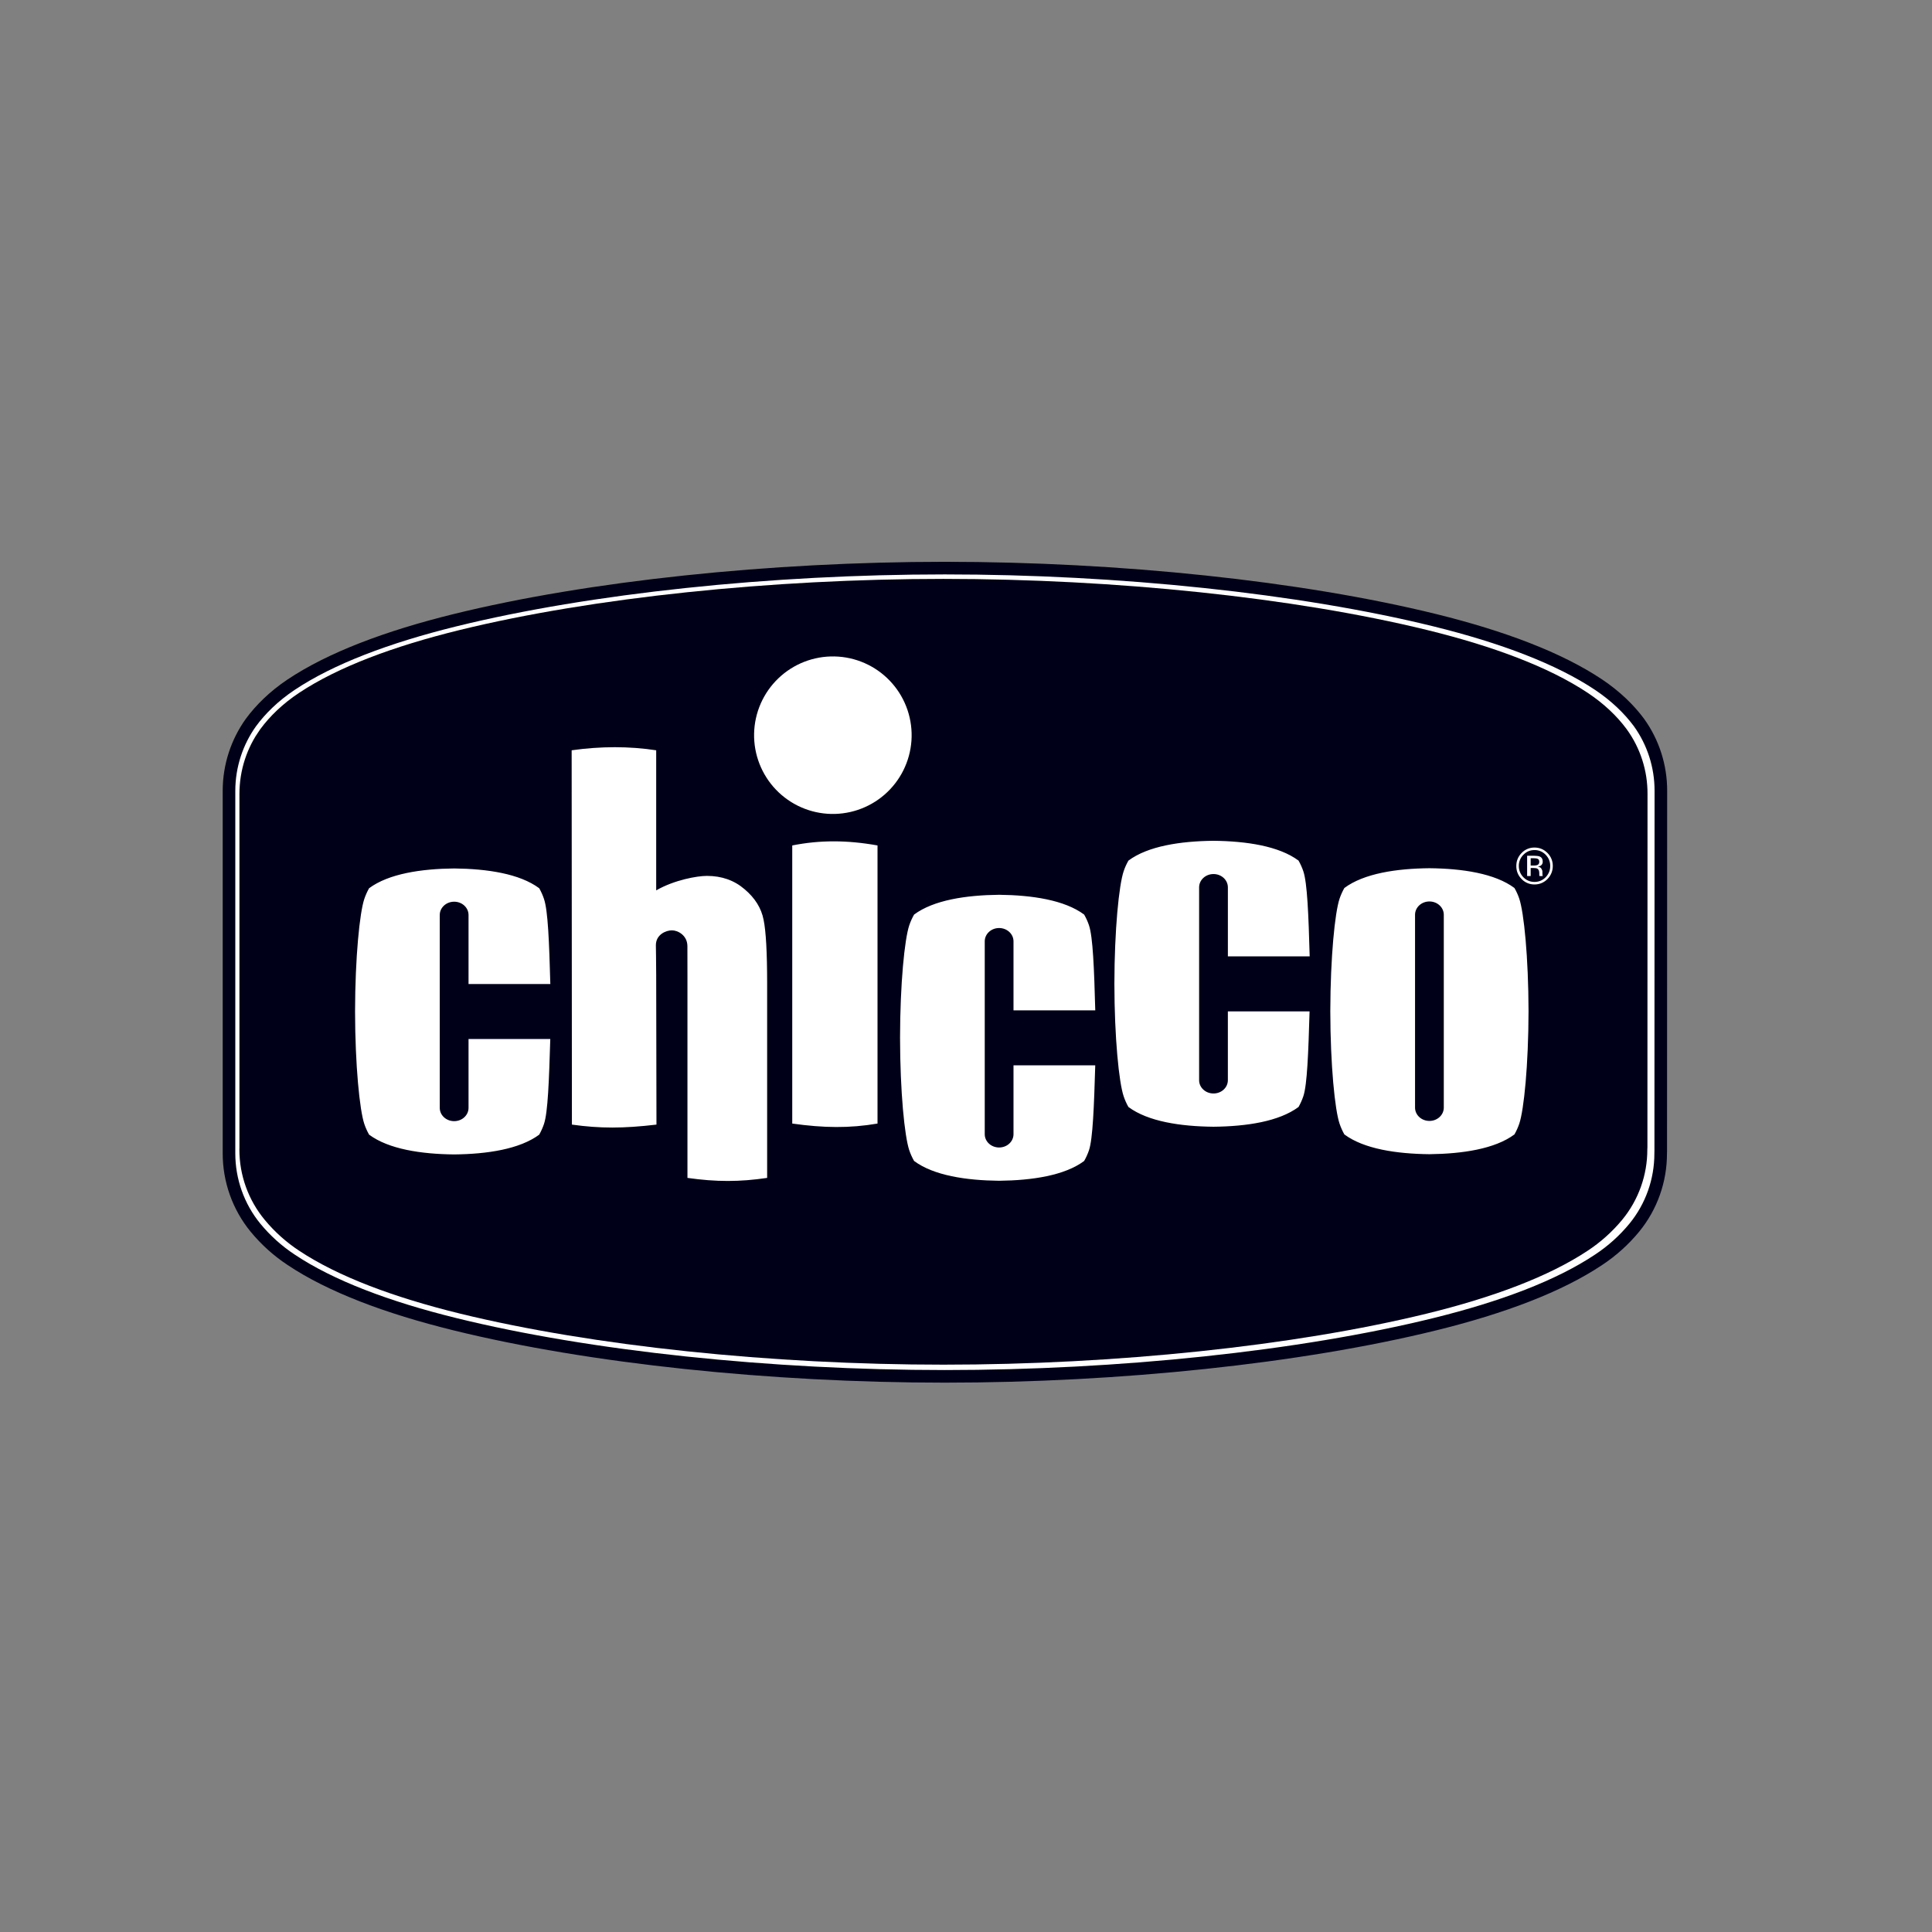
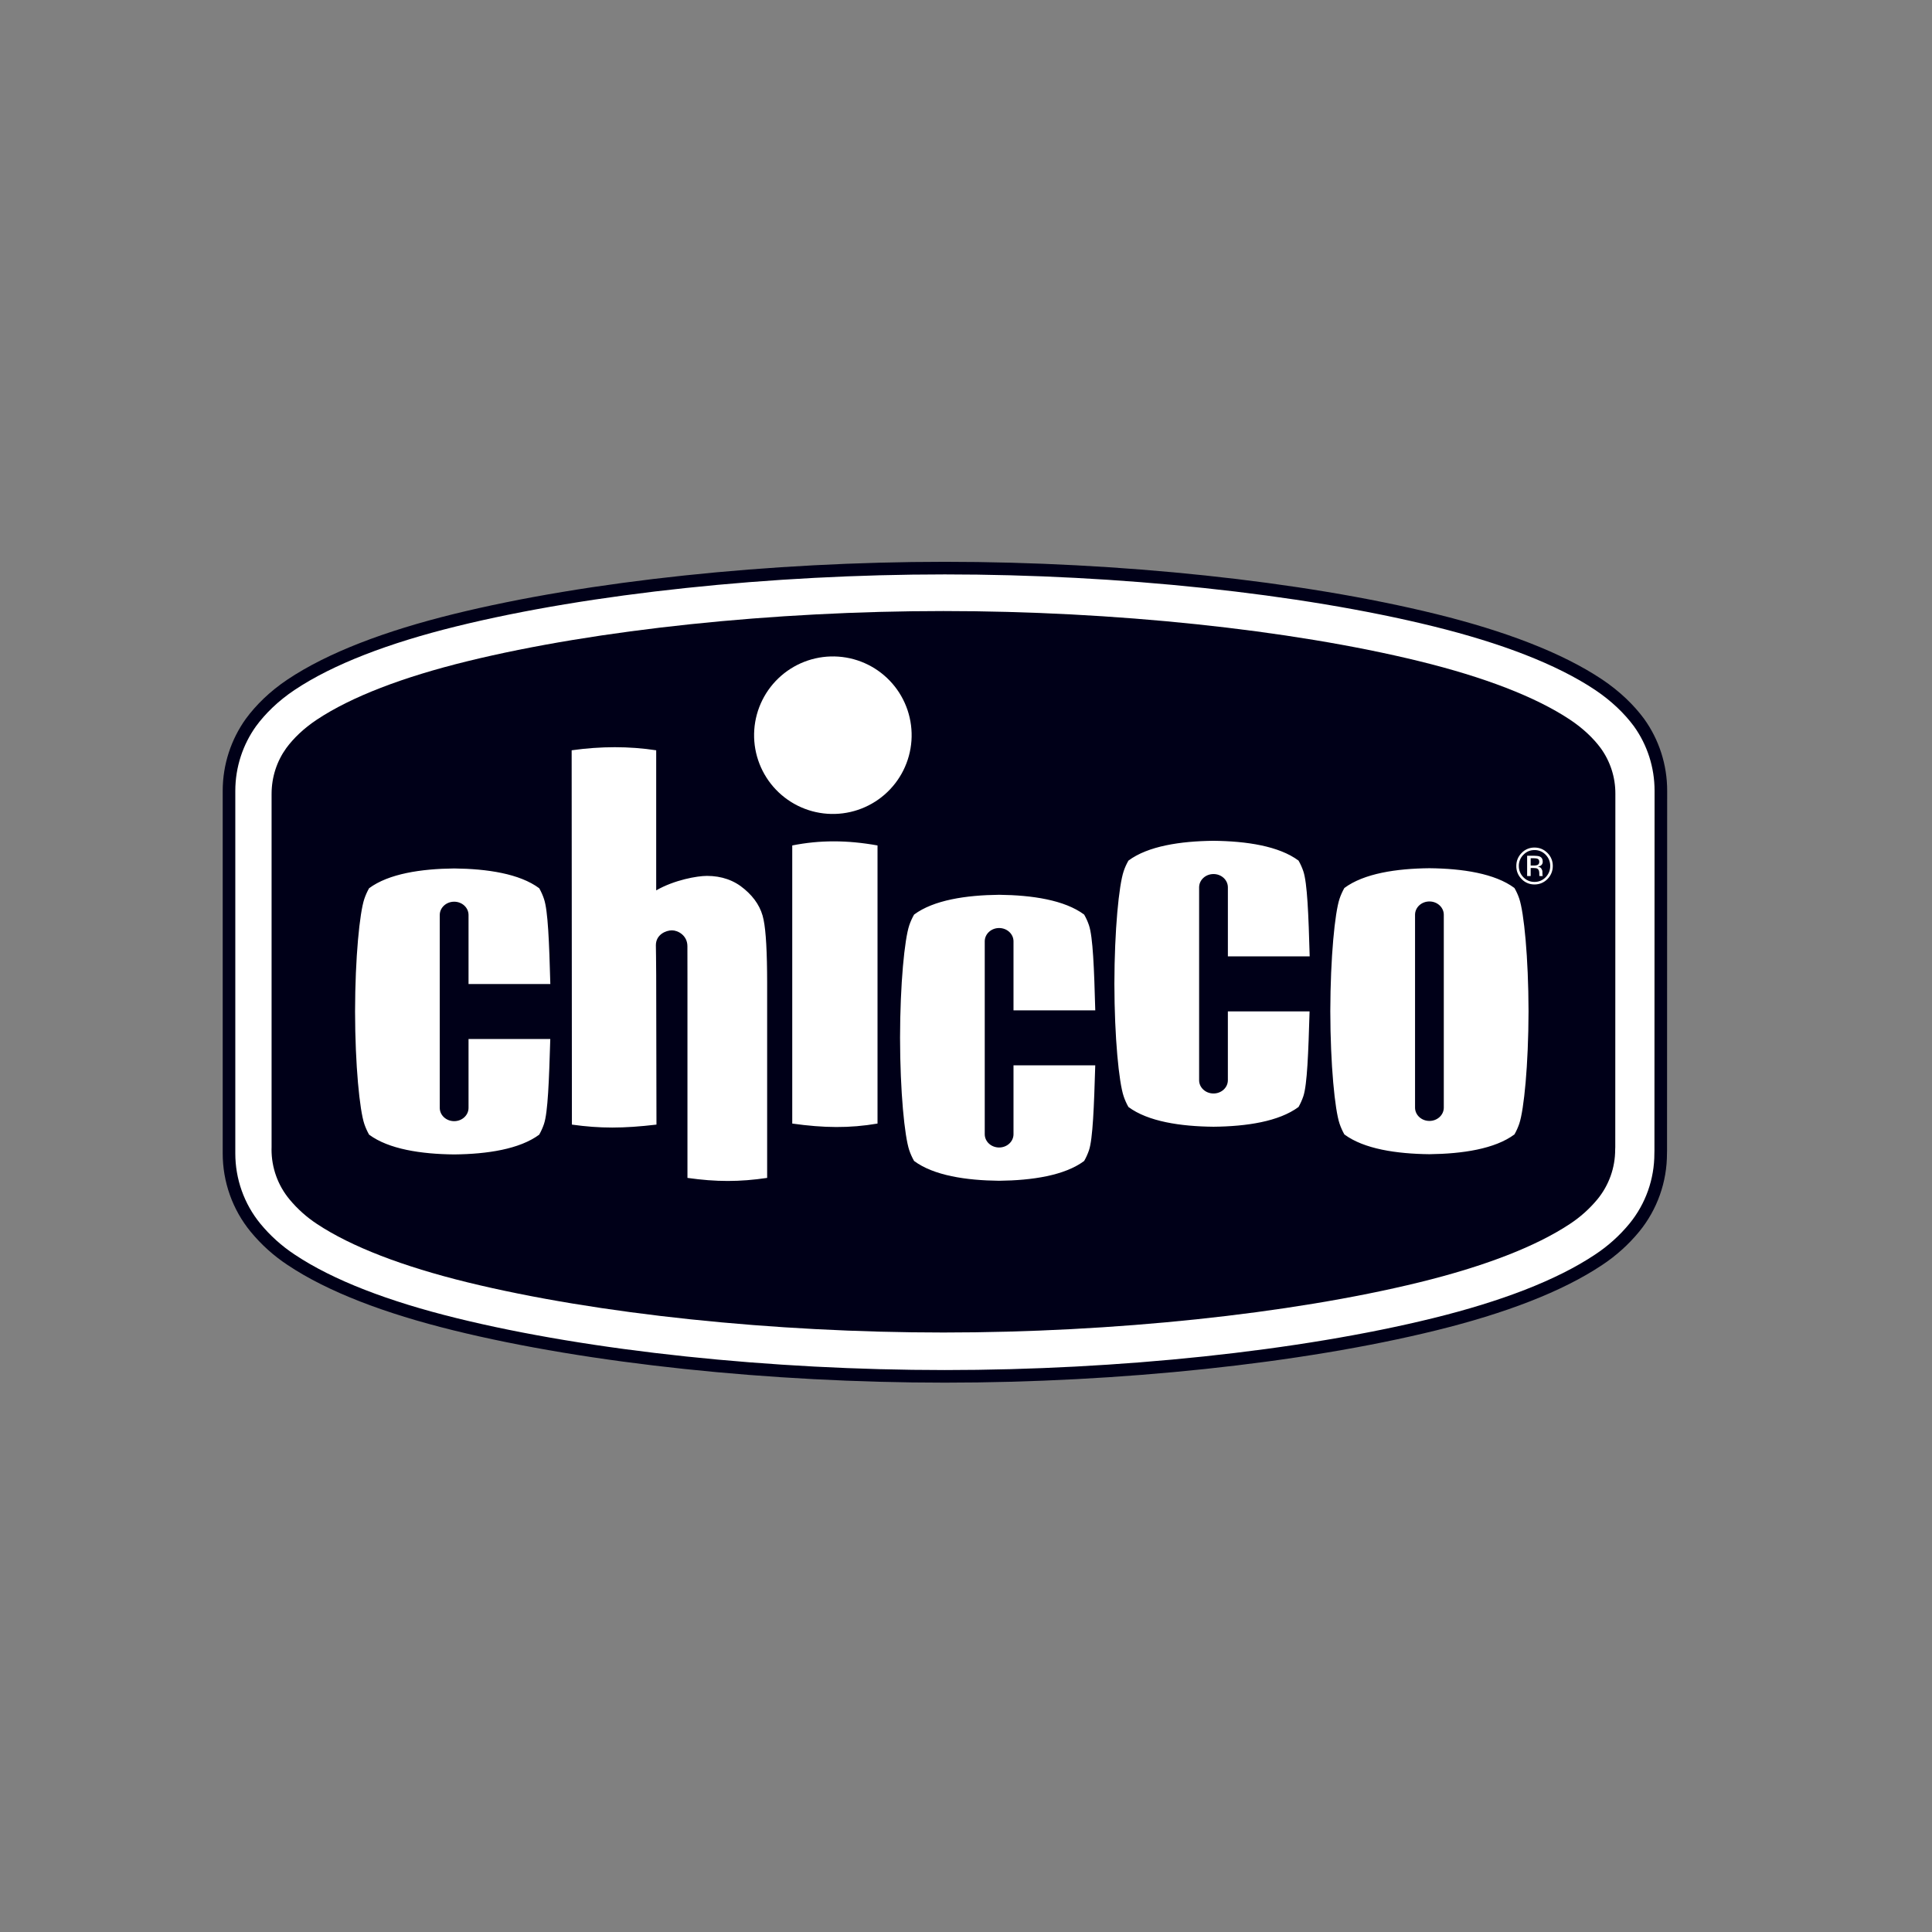
<svg xmlns="http://www.w3.org/2000/svg" width="245" height="245" viewBox="0 0 245 245" fill="none">
  <rect x="0" y="0" width="245" height="245" fill="#808080" stroke="none" />
  <path fill-rule="evenodd" clip-rule="evenodd" d="M207.261 155.668C205.961 157.249 204.434 158.625 202.732 159.748C197.704 163.109 190.53 165.812 181.967 167.922C164.9 172.131 141.86 174.537 119.82 174.537C97.779 174.537 74.736 172.131 57.673 167.922C49.11 165.812 41.937 163.11 36.91 159.748C35.214 158.629 33.693 157.259 32.397 155.683C30.222 153.031 29.034 149.689 29.04 146.239V100.297C29.04 97.08 30.075 94.061 31.817 91.629C33.042 89.959 34.739 88.282 36.91 86.832C41.937 83.474 49.11 80.769 57.673 78.656C74.738 74.449 97.779 72.043 119.82 72.043C141.863 72.043 164.9 74.449 181.967 78.654C190.53 80.767 197.702 83.473 202.73 86.831C204.879 88.273 206.592 89.934 207.833 91.611C209.646 94.126 210.621 97.161 210.617 100.277L210.601 145.932C210.601 146.049 210.593 146.14 210.593 146.275C210.598 149.704 209.419 153.027 207.261 155.668Z" fill="white" stroke="#000018" stroke-width="1.598" />
  <path fill-rule="evenodd" clip-rule="evenodd" d="M204.847 100.662L204.835 145.464C204.835 145.563 204.823 145.664 204.823 145.767C204.83 148.078 204.029 150.318 202.559 152.1C201.558 153.306 200.382 154.357 199.07 155.216C194.727 158.095 188.21 160.599 179.964 162.62C163.537 166.639 141.145 168.978 119.637 168.978C98.128 168.978 75.735 166.639 59.305 162.62C51.059 160.599 44.544 158.095 40.2 155.216C38.896 154.359 37.725 153.314 36.727 152.113C35.242 150.333 34.43 148.086 34.434 145.767C34.434 145.672 34.434 145.577 34.44 145.484V100.687C34.44 98.506 35.128 96.495 36.307 94.862C37.202 93.652 38.477 92.388 40.2 91.247C44.544 88.366 51.059 85.861 59.305 83.843C75.735 79.822 98.128 77.488 119.637 77.488C141.145 77.488 163.537 79.822 179.962 83.843C188.21 85.861 194.727 88.366 199.07 91.247C200.791 92.388 202.079 93.649 202.975 94.855C204.203 96.542 204.859 98.576 204.847 100.662Z" fill="#000018" />
-   <path fill-rule="evenodd" clip-rule="evenodd" d="M204.847 100.662L204.835 145.464C204.835 145.563 204.823 145.664 204.823 145.767C204.83 148.078 204.029 150.318 202.559 152.1C201.558 153.306 200.382 154.357 199.07 155.216C194.727 158.095 188.21 160.599 179.964 162.62C163.537 166.639 141.145 168.978 119.637 168.978C98.128 168.978 75.735 166.639 59.305 162.62C51.059 160.599 44.544 158.095 40.2 155.216C38.896 154.359 37.725 153.314 36.727 152.113C35.242 150.333 34.43 148.086 34.434 145.767C34.434 145.672 34.434 145.577 34.44 145.484V100.687C34.44 98.506 35.128 96.495 36.307 94.862C37.202 93.652 38.477 92.388 40.2 91.247C44.544 88.366 51.059 85.861 59.305 83.843C75.735 79.822 98.128 77.488 119.637 77.488C141.145 77.488 163.537 79.822 179.962 83.843C188.21 85.861 194.727 88.366 199.07 91.247C200.791 92.388 202.079 93.649 202.975 94.855C204.203 96.542 204.859 98.576 204.847 100.662Z" stroke="#000018" stroke-width="8.154" />
  <path fill-rule="evenodd" clip-rule="evenodd" d="M193.186 108.391C192.999 108.575 192.851 108.796 192.751 109.04C192.651 109.283 192.601 109.545 192.605 109.808C192.605 110.373 192.8 110.848 193.181 111.245C193.57 111.641 194.042 111.838 194.591 111.838C195.147 111.838 195.616 111.641 196.008 111.245C196.386 110.848 196.586 110.373 196.586 109.808C196.586 109.256 196.386 108.783 196.008 108.391C195.825 108.2 195.605 108.048 195.361 107.946C195.117 107.844 194.855 107.794 194.591 107.797C194.042 107.797 193.576 107.994 193.186 108.391ZM196.235 111.474C196.023 111.694 195.767 111.869 195.484 111.987C195.201 112.105 194.897 112.163 194.591 112.159C194.286 112.164 193.983 112.105 193.702 111.987C193.421 111.869 193.167 111.694 192.957 111.474C192.738 111.256 192.565 110.997 192.449 110.71C192.334 110.424 192.278 110.117 192.285 109.808C192.285 109.171 192.511 108.621 192.962 108.162C193.172 107.942 193.425 107.768 193.705 107.651C193.985 107.533 194.287 107.475 194.591 107.479C195.235 107.479 195.78 107.708 196.235 108.162C196.683 108.617 196.909 109.167 196.912 109.808C196.912 110.459 196.683 111.011 196.235 111.474ZM195.03 108.929C194.918 108.861 194.738 108.83 194.485 108.83H194.107V109.762H194.514C194.657 109.767 194.8 109.747 194.937 109.705C195.11 109.634 195.198 109.497 195.198 109.301C195.198 109.115 195.143 108.989 195.03 108.929ZM194.548 108.52C194.863 108.52 195.093 108.554 195.244 108.612C195.508 108.724 195.636 108.939 195.636 109.265C195.642 109.364 195.622 109.462 195.579 109.551C195.535 109.64 195.47 109.716 195.388 109.772C195.273 109.836 195.147 109.876 195.017 109.891C195.216 109.928 195.369 110.008 195.458 110.143C195.55 110.281 195.596 110.413 195.596 110.542V110.735C195.596 110.79 195.596 110.854 195.604 110.922C195.604 110.991 195.613 111.037 195.625 111.057L195.639 111.091H195.218C195.218 111.08 195.218 111.073 195.213 111.06C195.212 111.051 195.212 111.045 195.207 111.037L195.199 110.95V110.745C195.199 110.452 195.12 110.253 194.958 110.155C194.863 110.103 194.697 110.074 194.462 110.074H194.108V111.091H193.658V108.52H194.548ZM179.444 116.003V140.459C179.444 141.391 180.257 142.147 181.267 142.147C182.277 142.147 183.09 141.391 183.09 140.459V116.003C183.09 115.073 182.275 114.316 181.267 114.316C180.257 114.316 179.444 115.073 179.444 116.003ZM193.836 128.23C193.822 135.085 193.255 140.731 192.662 142.497C192.502 142.969 192.296 143.425 192.049 143.858C189.571 145.703 185.444 146.317 181.267 146.366C177.086 146.317 172.964 145.705 170.48 143.858C170.237 143.424 170.034 142.968 169.873 142.497C169.277 140.731 168.711 135.083 168.698 128.23C168.713 121.376 169.277 115.736 169.873 113.964C170.03 113.495 170.235 113.045 170.48 112.608C172.964 110.759 177.085 110.143 181.267 110.1C185.444 110.143 189.571 110.761 192.049 112.608C192.299 113.045 192.505 113.495 192.662 113.964C193.255 115.736 193.822 121.376 193.836 128.23ZM83.213 95.145V112.909C85.526 111.58 88.419 111.074 89.642 111.074C91.511 111.074 93.11 111.632 94.413 112.756C95.743 113.873 96.549 115.17 96.834 116.644C97.133 118.093 97.279 120.757 97.283 124.639V149.372C93.791 149.889 90.827 149.889 87.177 149.372V124.046C87.177 121.644 87.171 120.654 87.171 119.989C87.171 118.631 85.987 117.978 85.208 117.978C84.464 117.978 83.173 118.501 83.173 119.869C83.173 120.694 83.213 121.549 83.213 123.642L83.247 142.613C79.027 143.111 76.085 143.111 72.524 142.613L72.493 95.145C76.209 94.623 79.786 94.623 83.213 95.145ZM69.782 131.76C69.625 136.989 69.479 141.074 68.984 142.531C68.83 142.997 68.623 143.447 68.379 143.887C65.892 145.731 61.773 146.354 57.595 146.395C53.415 146.354 49.296 145.733 46.806 143.887C46.562 143.455 46.359 143.001 46.199 142.531C45.607 140.761 45.038 135.12 45.026 128.265C45.038 121.406 45.607 115.762 46.199 113.996C46.358 113.529 46.557 113.074 46.804 112.639C49.294 110.79 53.415 110.175 57.594 110.13C61.774 110.175 65.893 110.79 68.379 112.639C68.624 113.075 68.832 113.529 68.984 113.996C69.488 115.475 69.642 119.441 69.788 124.785H59.416V116.032C59.416 115.103 58.602 114.346 57.595 114.346C56.584 114.346 55.766 115.103 55.766 116.032V140.49C55.766 141.423 56.584 142.176 57.595 142.176C58.6 142.176 59.416 141.423 59.416 140.49V131.76H69.782ZM138.891 135.098C138.733 140.326 138.584 144.412 138.094 145.873C137.934 146.342 137.729 146.795 137.483 147.225C135 149.073 130.881 149.69 126.7 149.735C122.523 149.69 118.4 149.073 115.917 147.224C115.671 146.793 115.466 146.34 115.307 145.871C114.71 144.097 114.146 138.457 114.137 131.602C114.146 124.747 114.71 119.106 115.307 117.333C115.465 116.865 115.668 116.418 115.917 115.979C118.4 114.13 122.523 113.515 126.7 113.469C130.881 113.515 135 114.13 137.483 115.979C137.732 116.418 137.937 116.865 138.094 117.333C138.593 118.814 138.747 122.777 138.893 128.127H128.524V119.369C128.524 118.441 127.705 117.685 126.7 117.685C125.692 117.685 124.877 118.441 124.877 119.369V143.831C124.877 144.764 125.692 145.516 126.7 145.516C127.705 145.516 128.524 144.763 128.524 143.831V135.098H138.891ZM166.069 128.257C165.916 133.483 165.767 137.565 165.278 139.019C165.118 139.49 164.914 139.945 164.669 140.378C162.182 142.225 158.065 142.843 153.887 142.883C149.707 142.843 145.582 142.225 143.098 140.378C142.852 139.946 142.649 139.491 142.492 139.019C141.896 137.253 141.329 131.611 141.317 124.753C141.329 117.897 141.896 112.258 142.492 110.487C142.646 110.02 142.851 109.569 143.099 109.135C145.582 107.284 149.708 106.666 153.887 106.623C158.065 106.666 162.182 107.284 164.669 109.133C164.918 109.569 165.12 110.02 165.278 110.486C165.776 111.969 165.933 115.931 166.083 121.278H155.709V112.527C155.709 111.592 154.894 110.839 153.887 110.839C152.878 110.839 152.062 111.592 152.062 112.527V136.984C152.062 137.914 152.876 138.667 153.887 138.667C154.894 138.667 155.707 137.914 155.707 136.984V128.257H166.069ZM111.28 107.213V142.48C107.725 143.088 104.466 143.043 100.466 142.48V107.213C103.951 106.519 107.41 106.519 111.28 107.213Z" fill="white" />
  <path fill-rule="evenodd" clip-rule="evenodd" d="M95.651 92.533C95.466 95.176 96.339 97.784 98.077 99.784C99.815 101.783 102.277 103.011 104.92 103.195C107.563 103.38 110.171 102.508 112.171 100.769C114.171 99.031 115.398 96.57 115.583 93.927C115.767 91.284 114.895 88.677 113.157 86.678C111.419 84.678 108.959 83.452 106.316 83.267C103.674 83.082 101.065 83.954 99.065 85.692C97.065 87.429 95.837 89.89 95.651 92.533Z" fill="white" />
</svg>